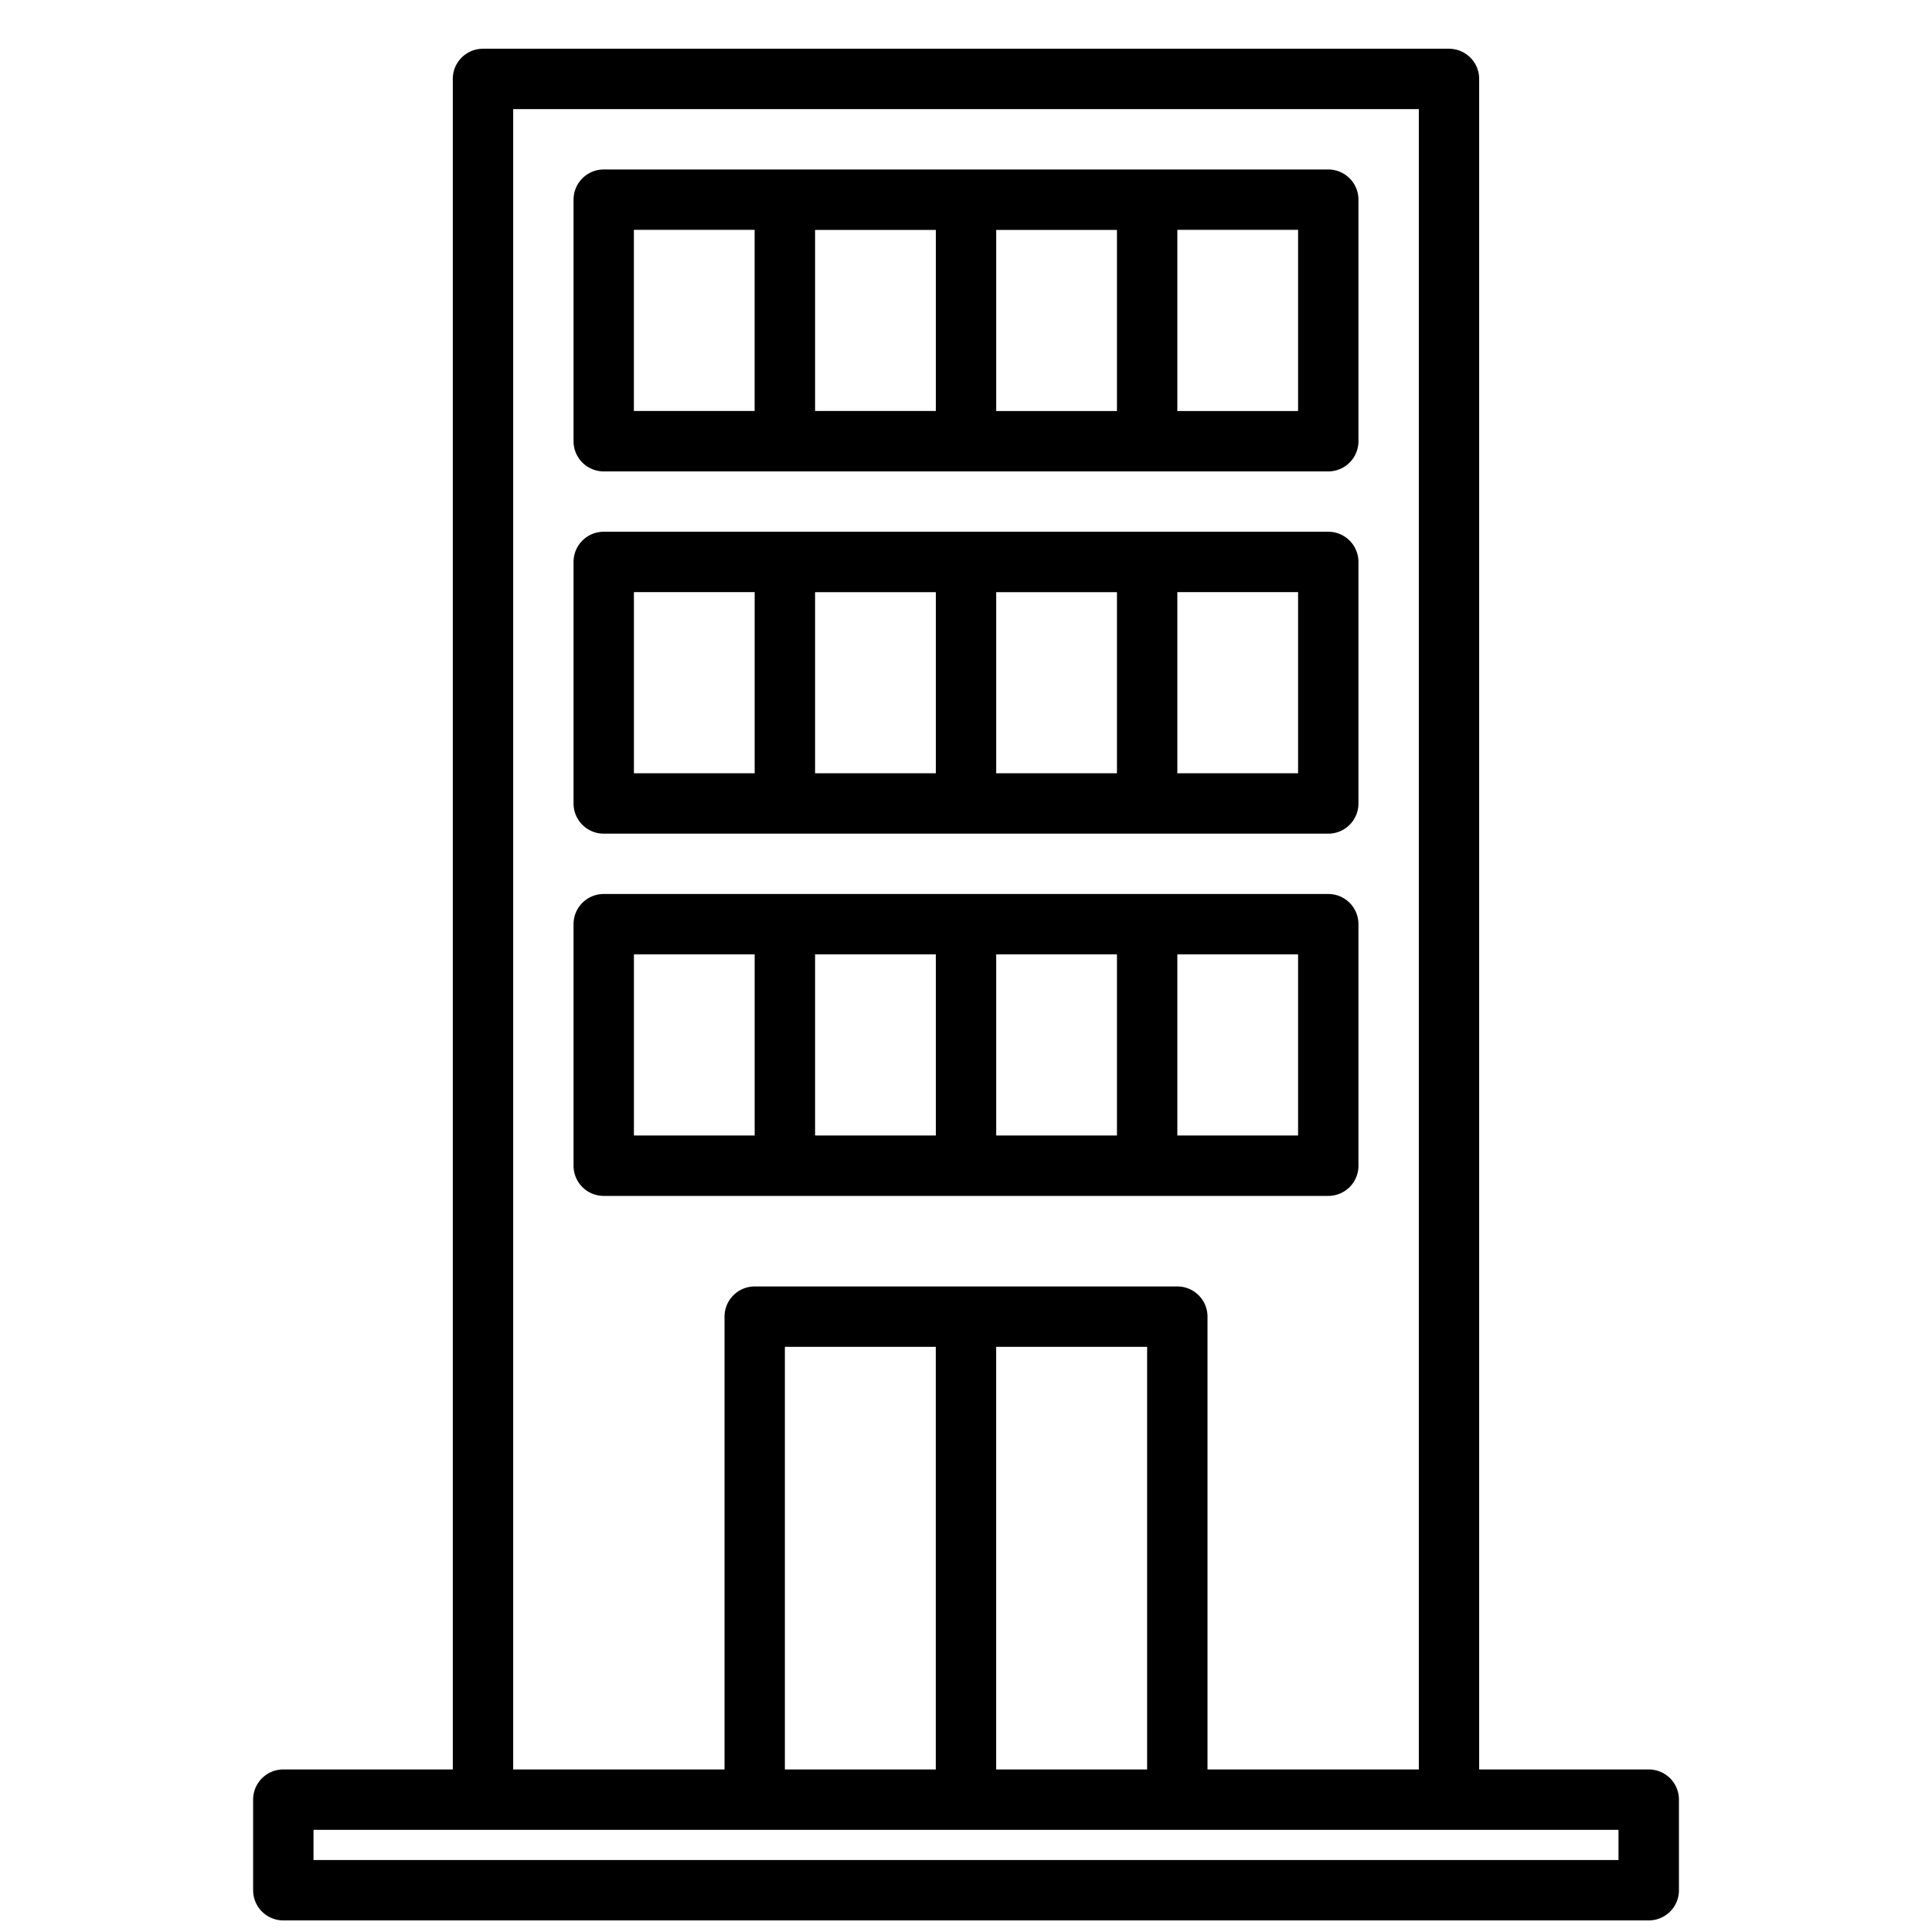
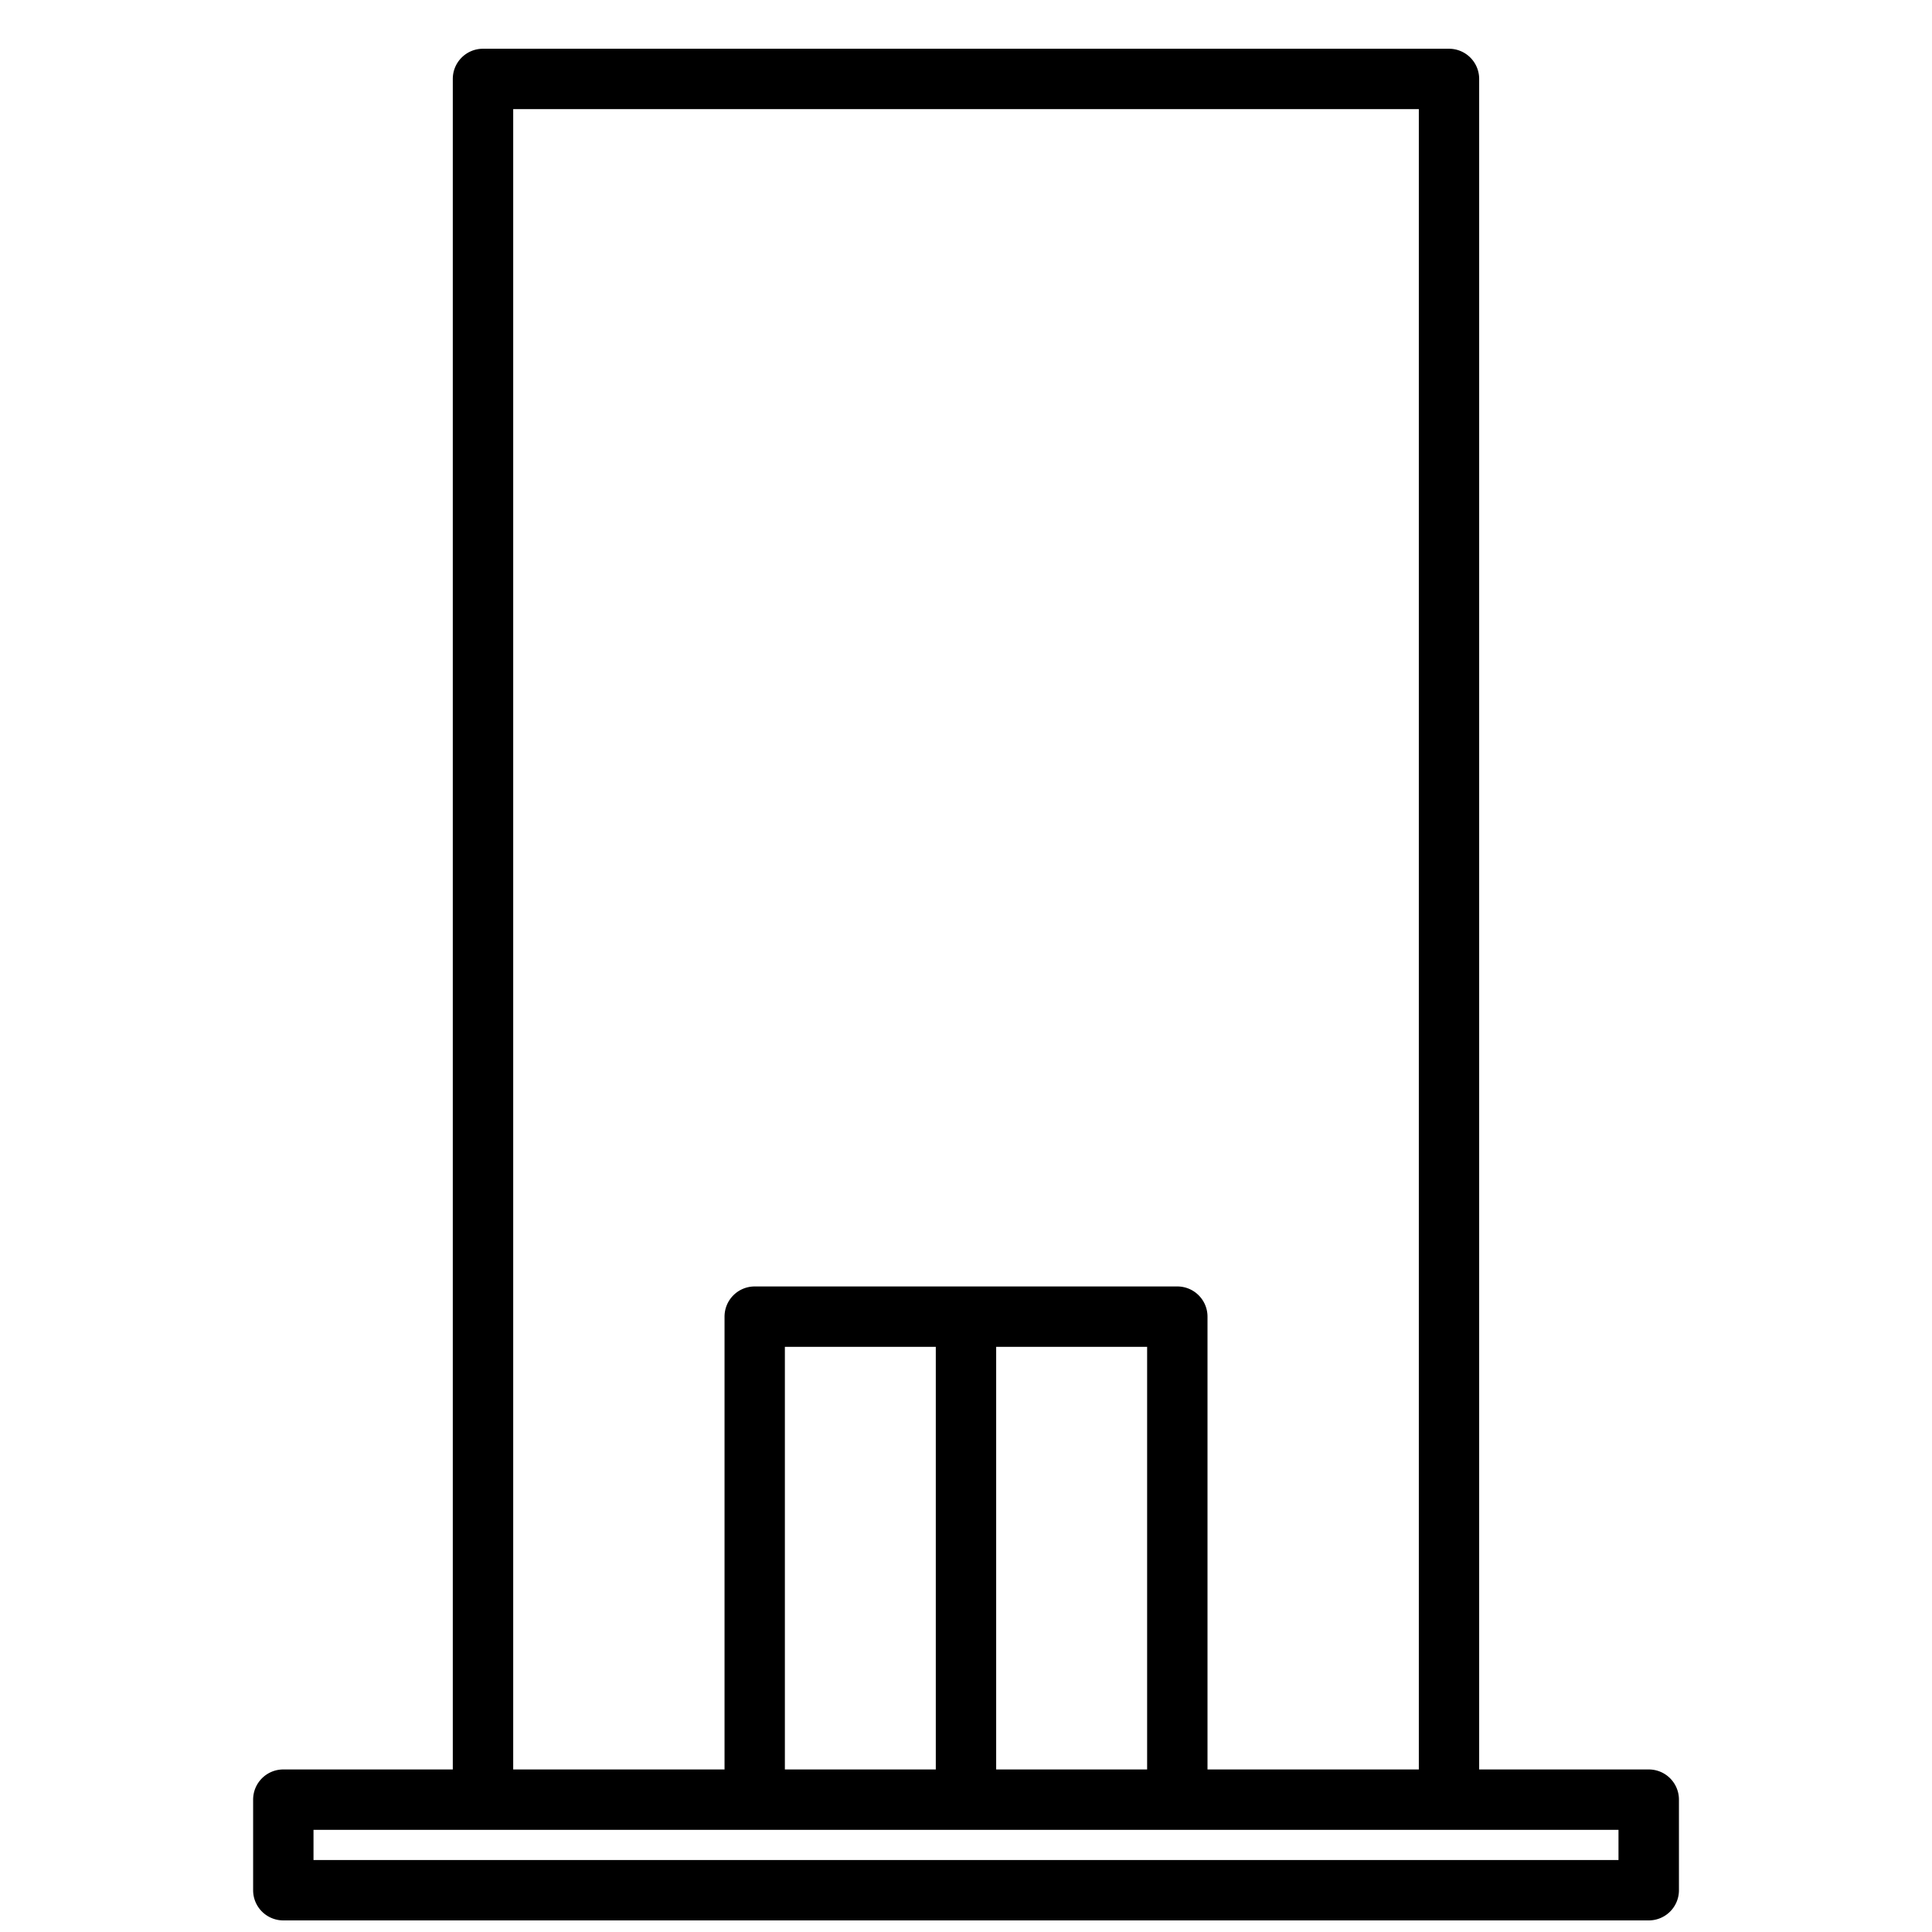
<svg xmlns="http://www.w3.org/2000/svg" width="52" height="52" fill="none">
  <path fill="currentColor" d="M44.375 47.625h-4.563v-45.5A.812.812 0 0 0 39 1.312H13a.812.812 0 0 0-.813.813v45.5H7.626a.812.812 0 0 0-.813.813v2.437a.812.812 0 0 0 .813.813h36.75a.812.812 0 0 0 .813-.813v-2.438a.812.812 0 0 0-.813-.812ZM13.812 2.937h24.376v44.688H32.5V35.437a.812.812 0 0 0-.813-.812H20.313a.812.812 0 0 0-.812.813v12.187h-5.688V2.937ZM30.875 36.25v11.375h-4.063V36.25h4.063Zm-5.688 0v11.375h-4.062V36.25h4.063Zm18.375 13.813H8.438v-.813h35.124v.813Z" />
-   <path fill="currentColor" d="M16.25 32.188h19.5a.812.812 0 0 0 .813-.813v-6.5a.812.812 0 0 0-.813-.813h-19.5a.812.812 0 0 0-.813.813v6.5a.812.812 0 0 0 .813.813Zm8.938-1.626h-3.25v-4.875h3.25v4.875Zm1.625-4.875h3.25v4.875h-3.25v-4.875Zm8.125 4.875h-3.25v-4.875h3.25v4.875Zm-17.876-4.875h3.25v4.875h-3.25v-4.875Zm-.812-3.249h19.5a.812.812 0 0 0 .813-.813v-6.5a.812.812 0 0 0-.813-.813h-19.5a.812.812 0 0 0-.813.813v6.5a.812.812 0 0 0 .813.813Zm8.938-1.625h-3.25v-4.875h3.25v4.874Zm1.625-4.875h3.25v4.874h-3.25v-4.875Zm8.125 4.874h-3.25v-4.875h3.25v4.876Zm-17.876-4.875h3.25v4.876h-3.25v-4.875Zm-.812-3.249h19.5a.812.812 0 0 0 .813-.813v-6.5a.812.812 0 0 0-.813-.813h-19.5a.812.812 0 0 0-.813.813v6.5a.812.812 0 0 0 .813.813Zm8.938-1.626h-3.25V6.189h3.25v4.875Zm1.625-4.874h3.25v4.875h-3.25V6.186Zm8.125 4.875h-3.25V6.186h3.25v4.875ZM17.061 6.186h3.25v4.875h-3.25V6.189Z" />
</svg>